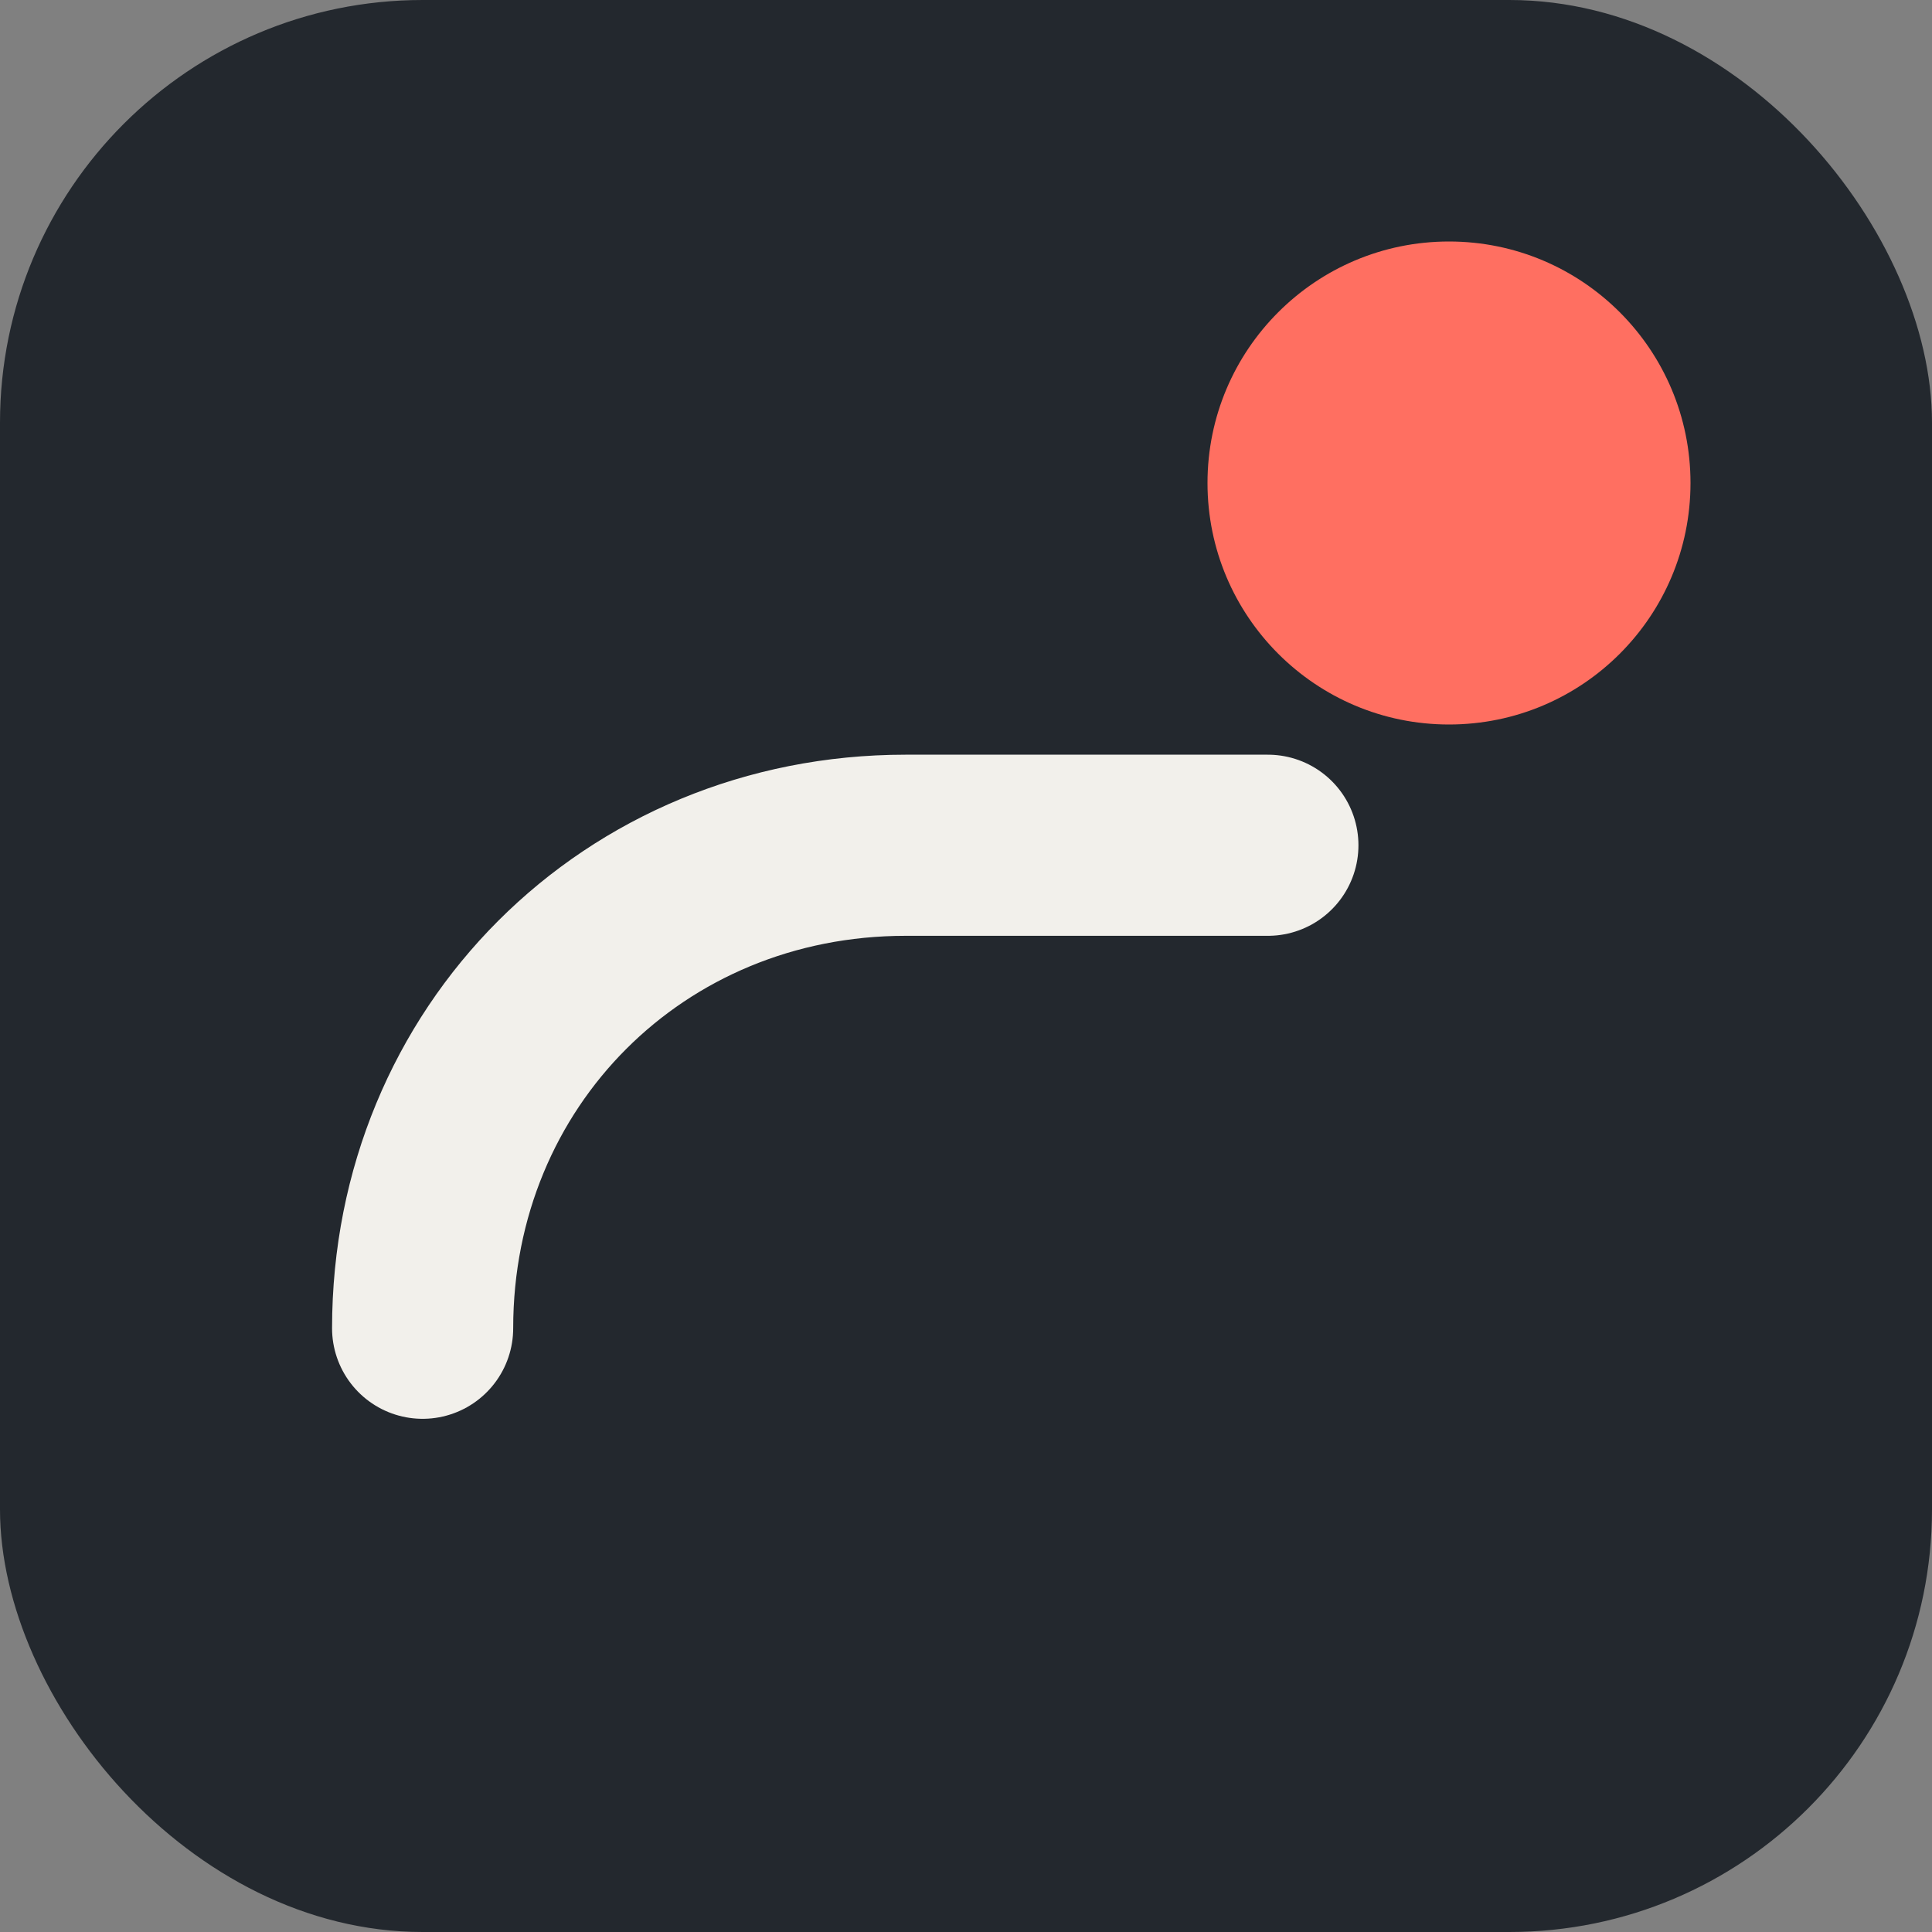
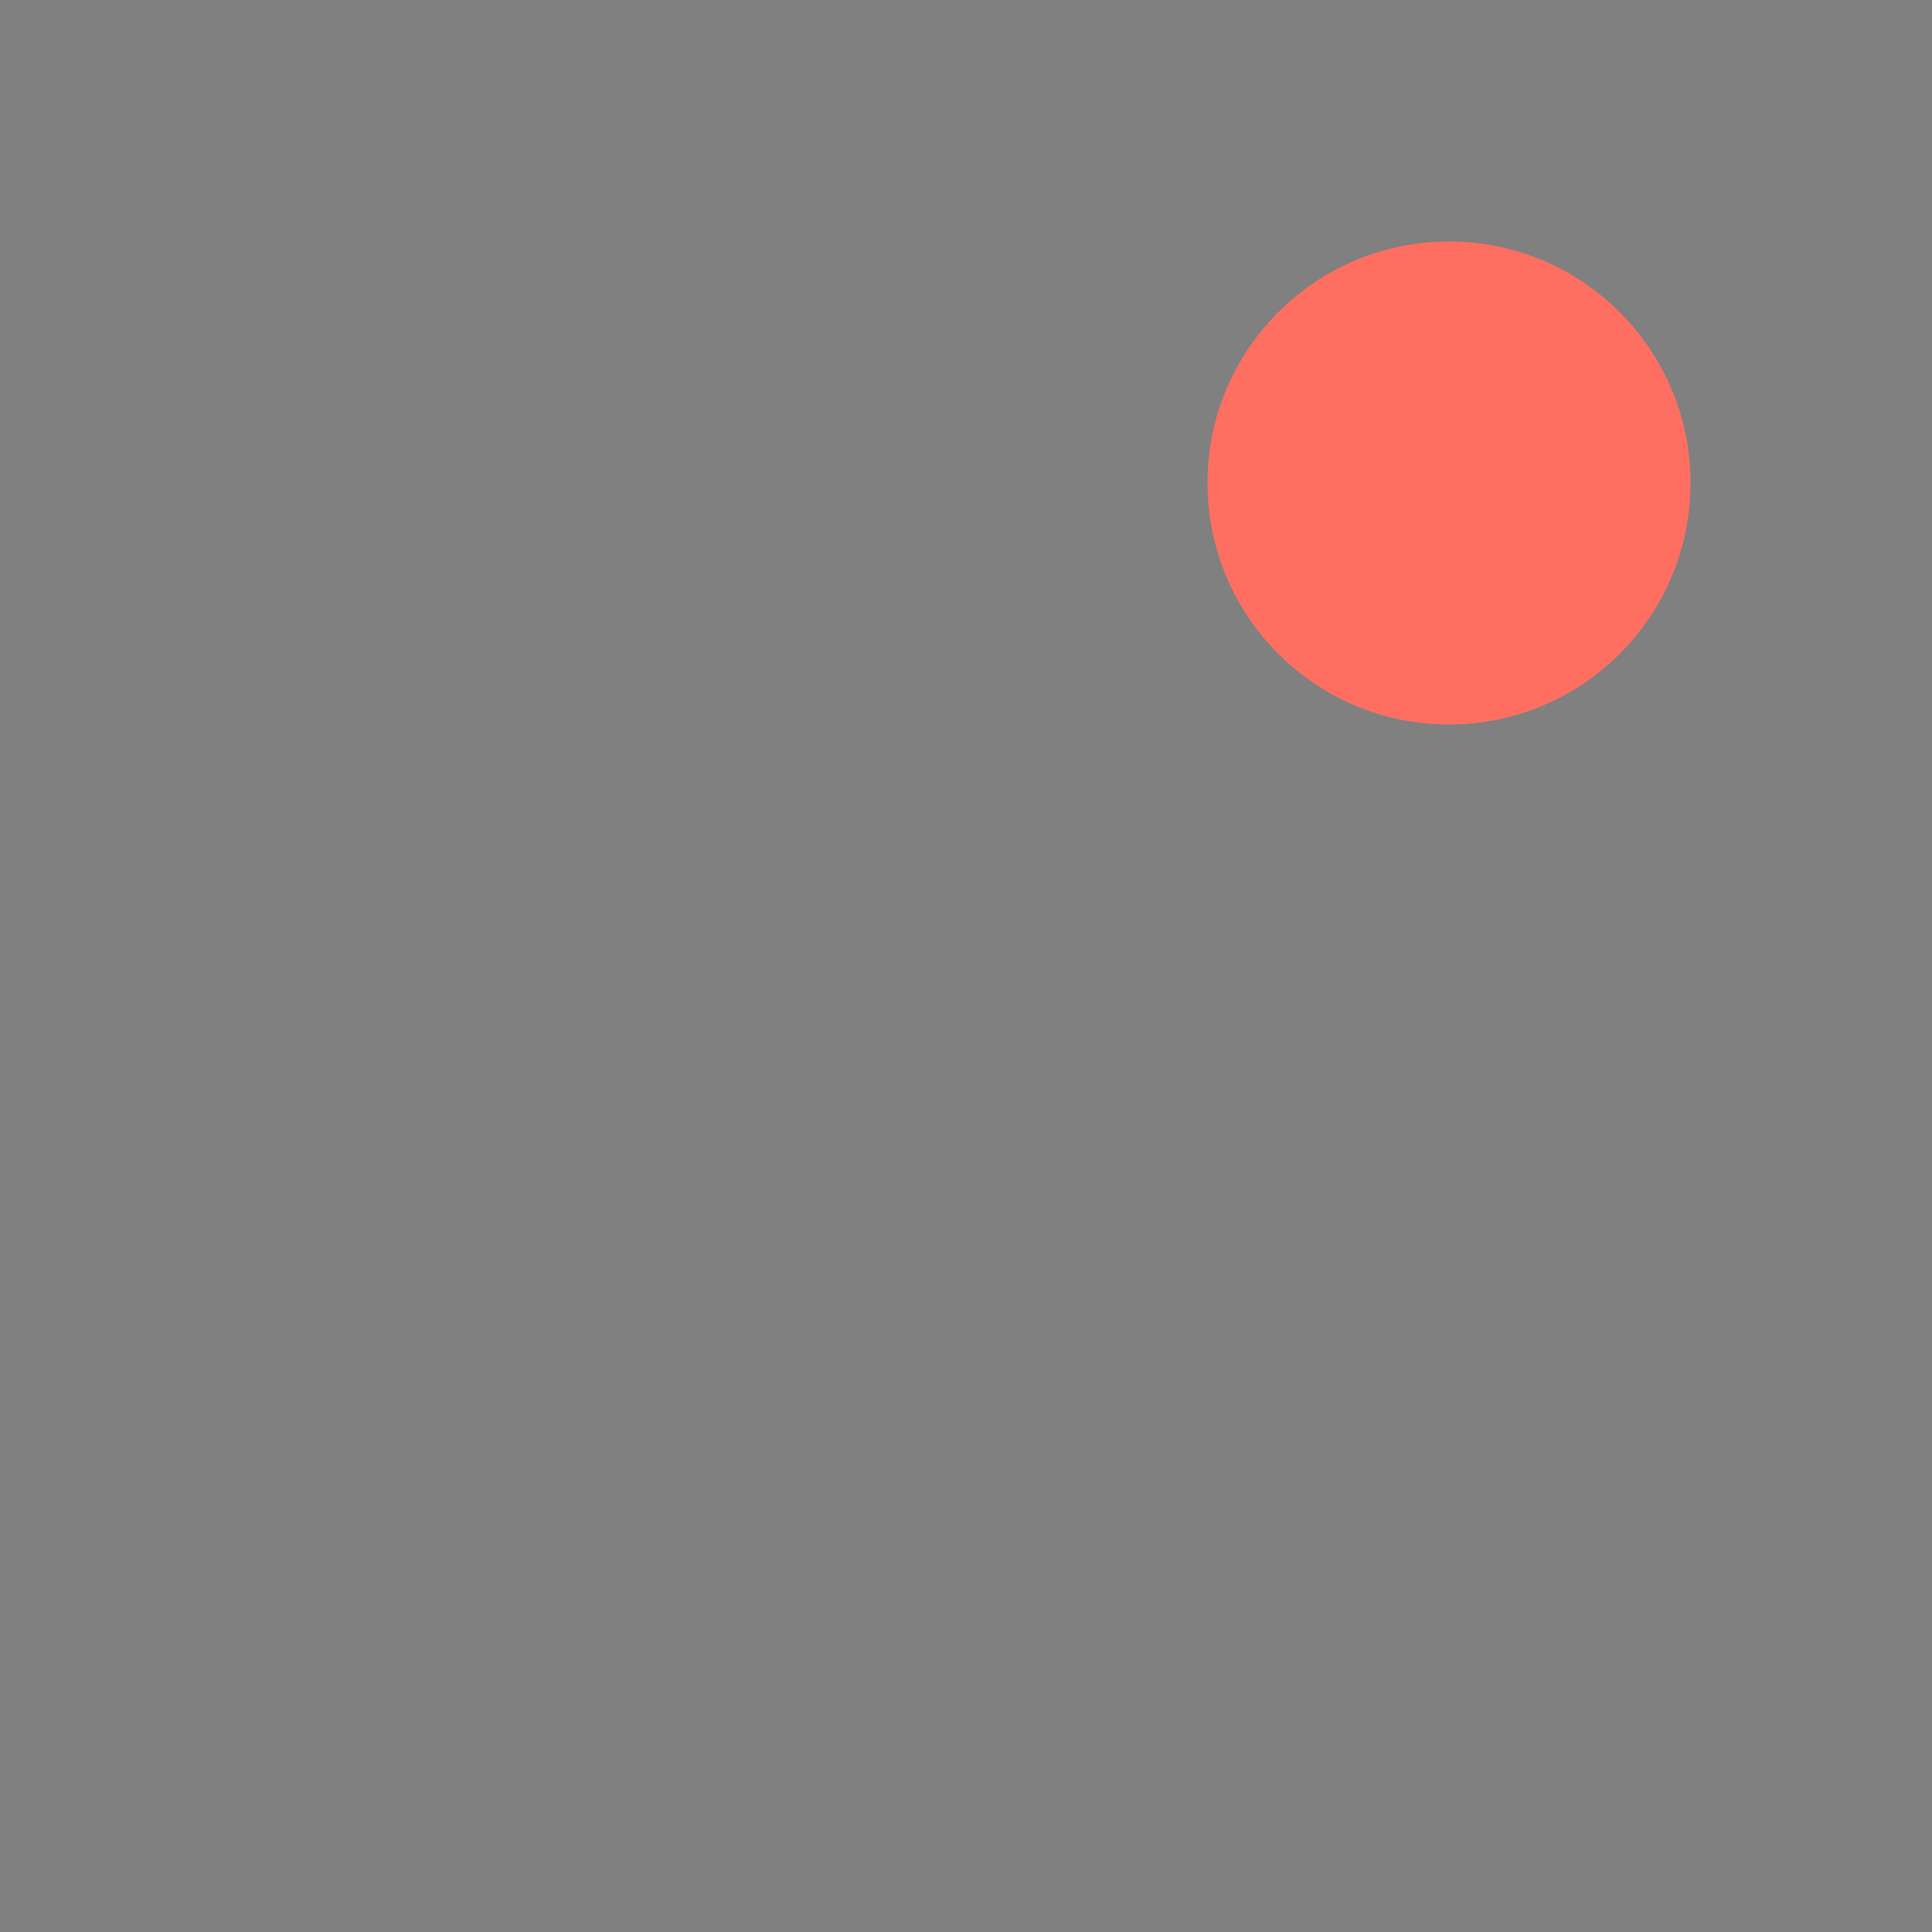
<svg xmlns="http://www.w3.org/2000/svg" viewBox="0 0 64 64">
  <rect x="0" y="0" width="64" height="64" fill="#808080" stroke="none" />
-   <rect width="64" height="64" rx="14" fill="#23282e" />
  <circle cx="48" cy="16" r="8" fill="#ff6f61" />
-   <path d="M14 44c0-9 7-16 16-16h12" fill="none" stroke="#f2f0eb" stroke-width="6" stroke-linecap="round" />
</svg>